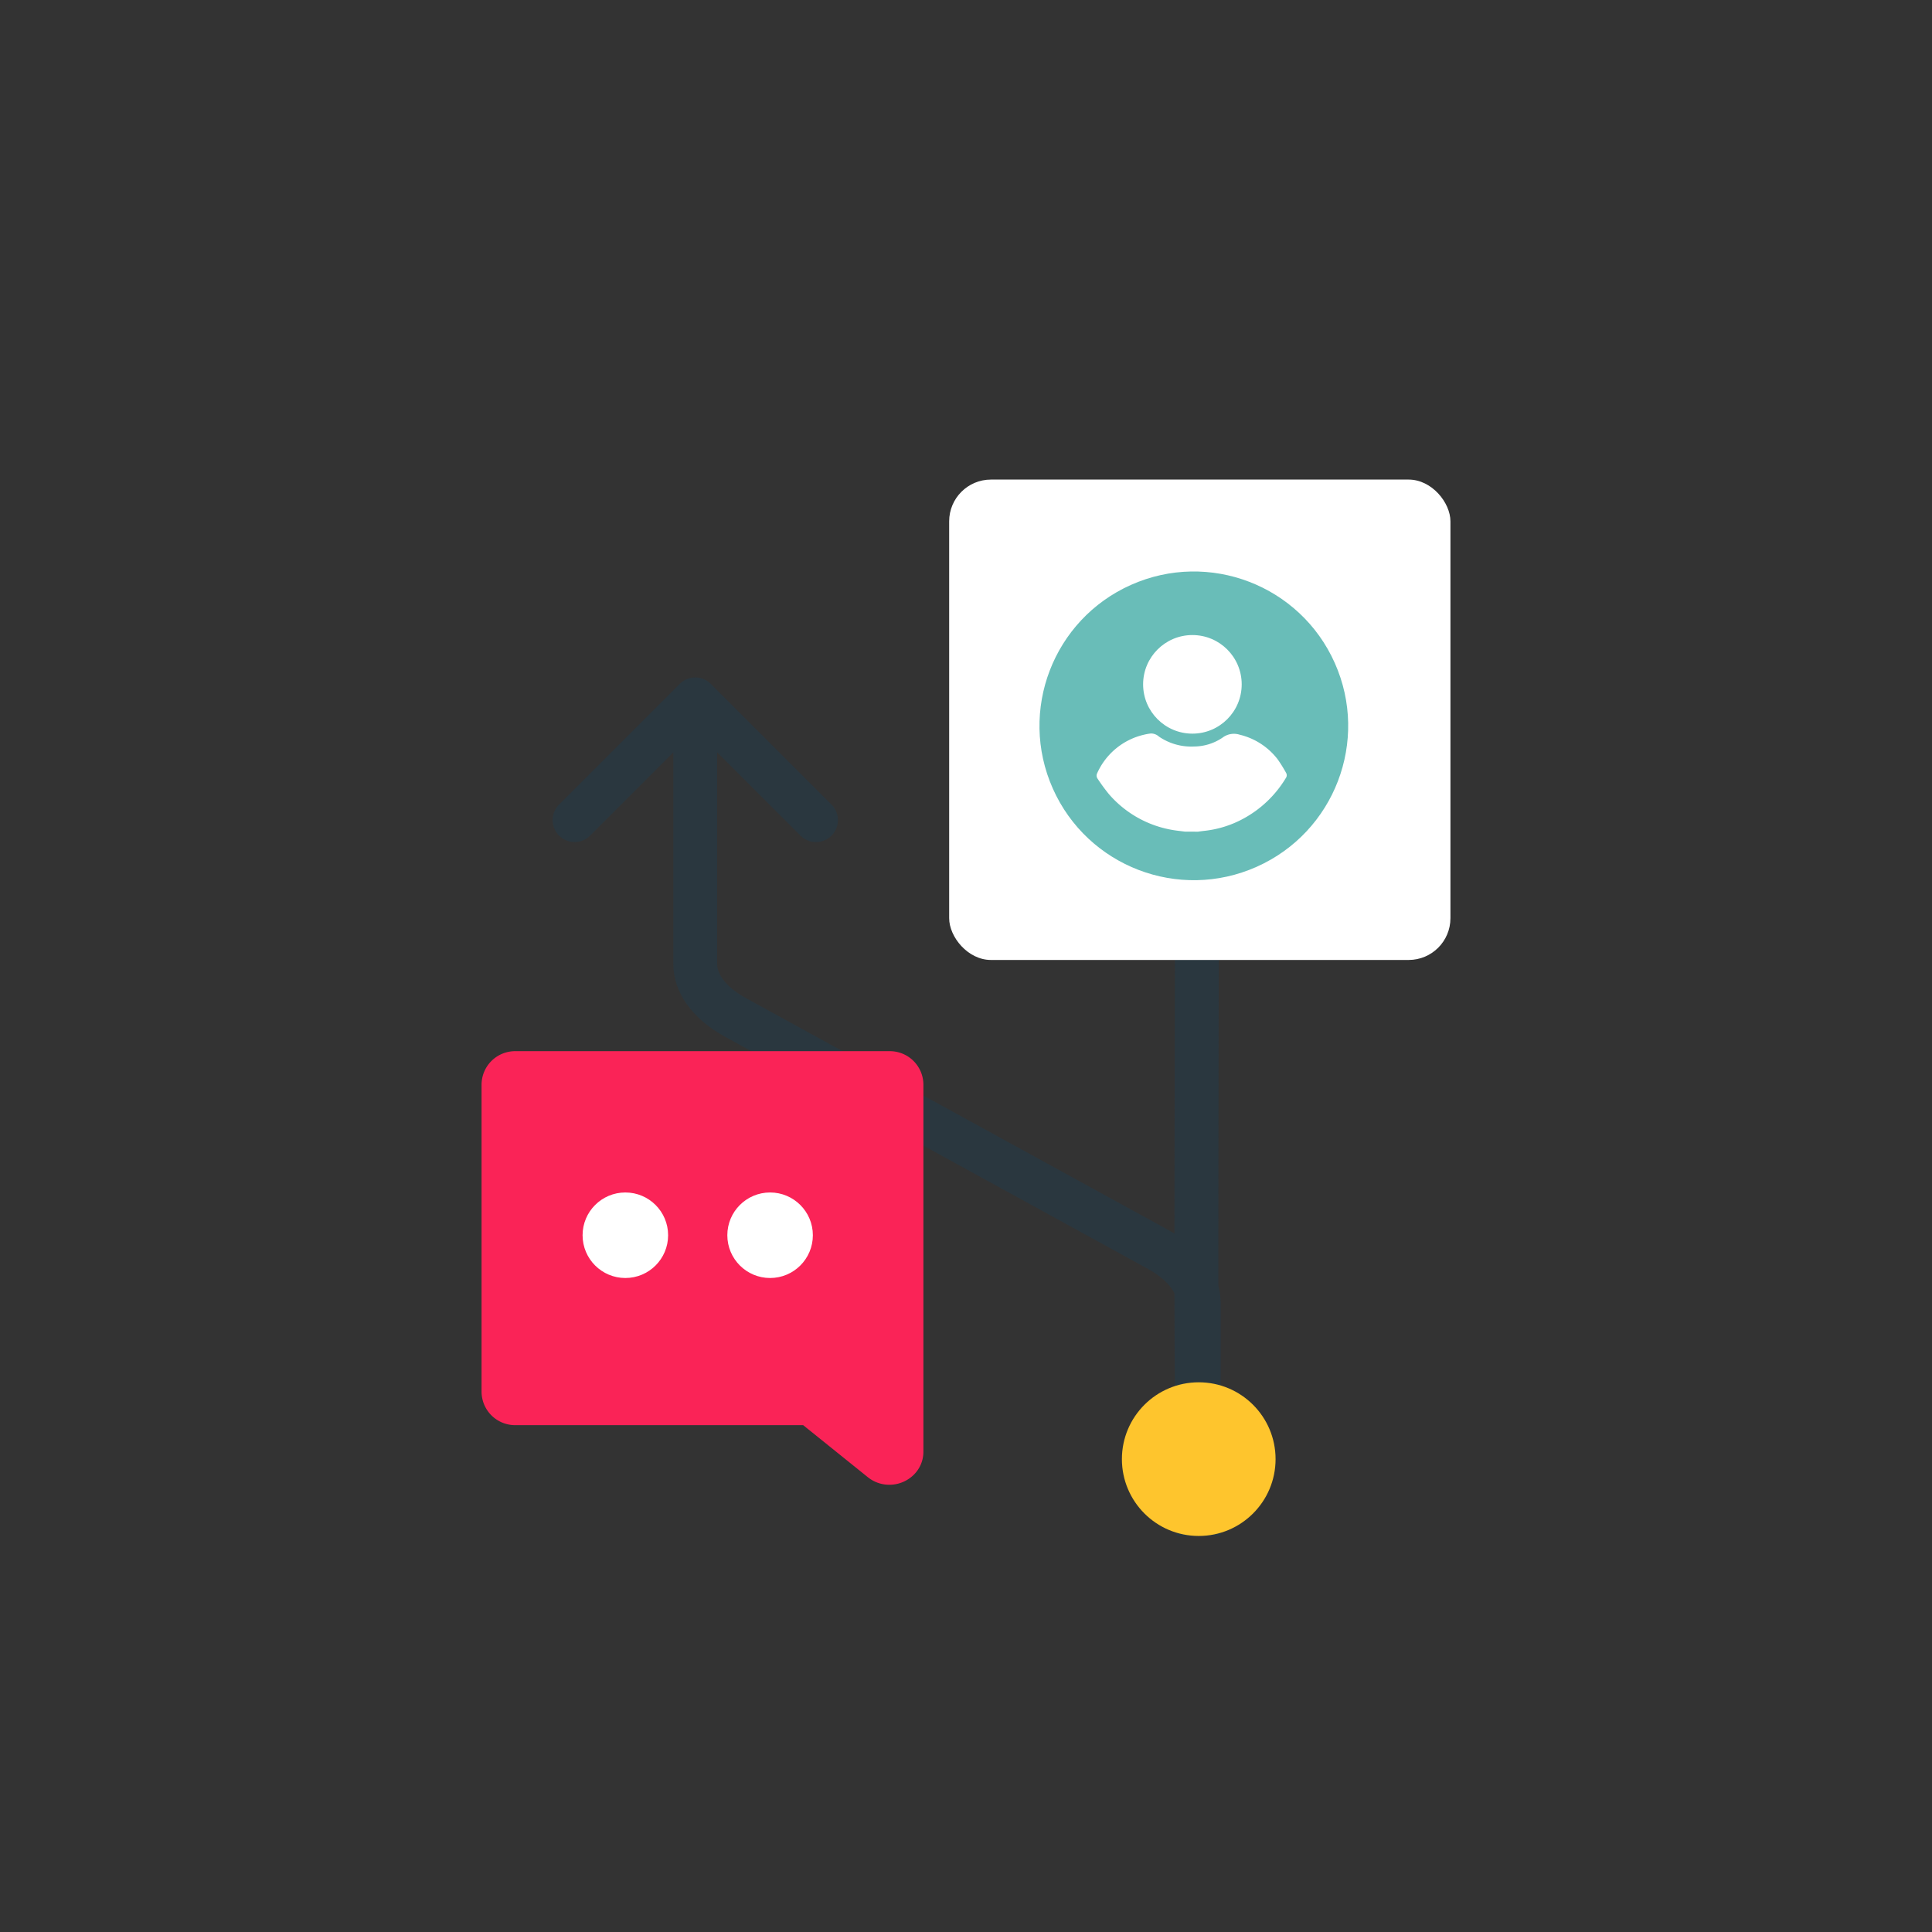
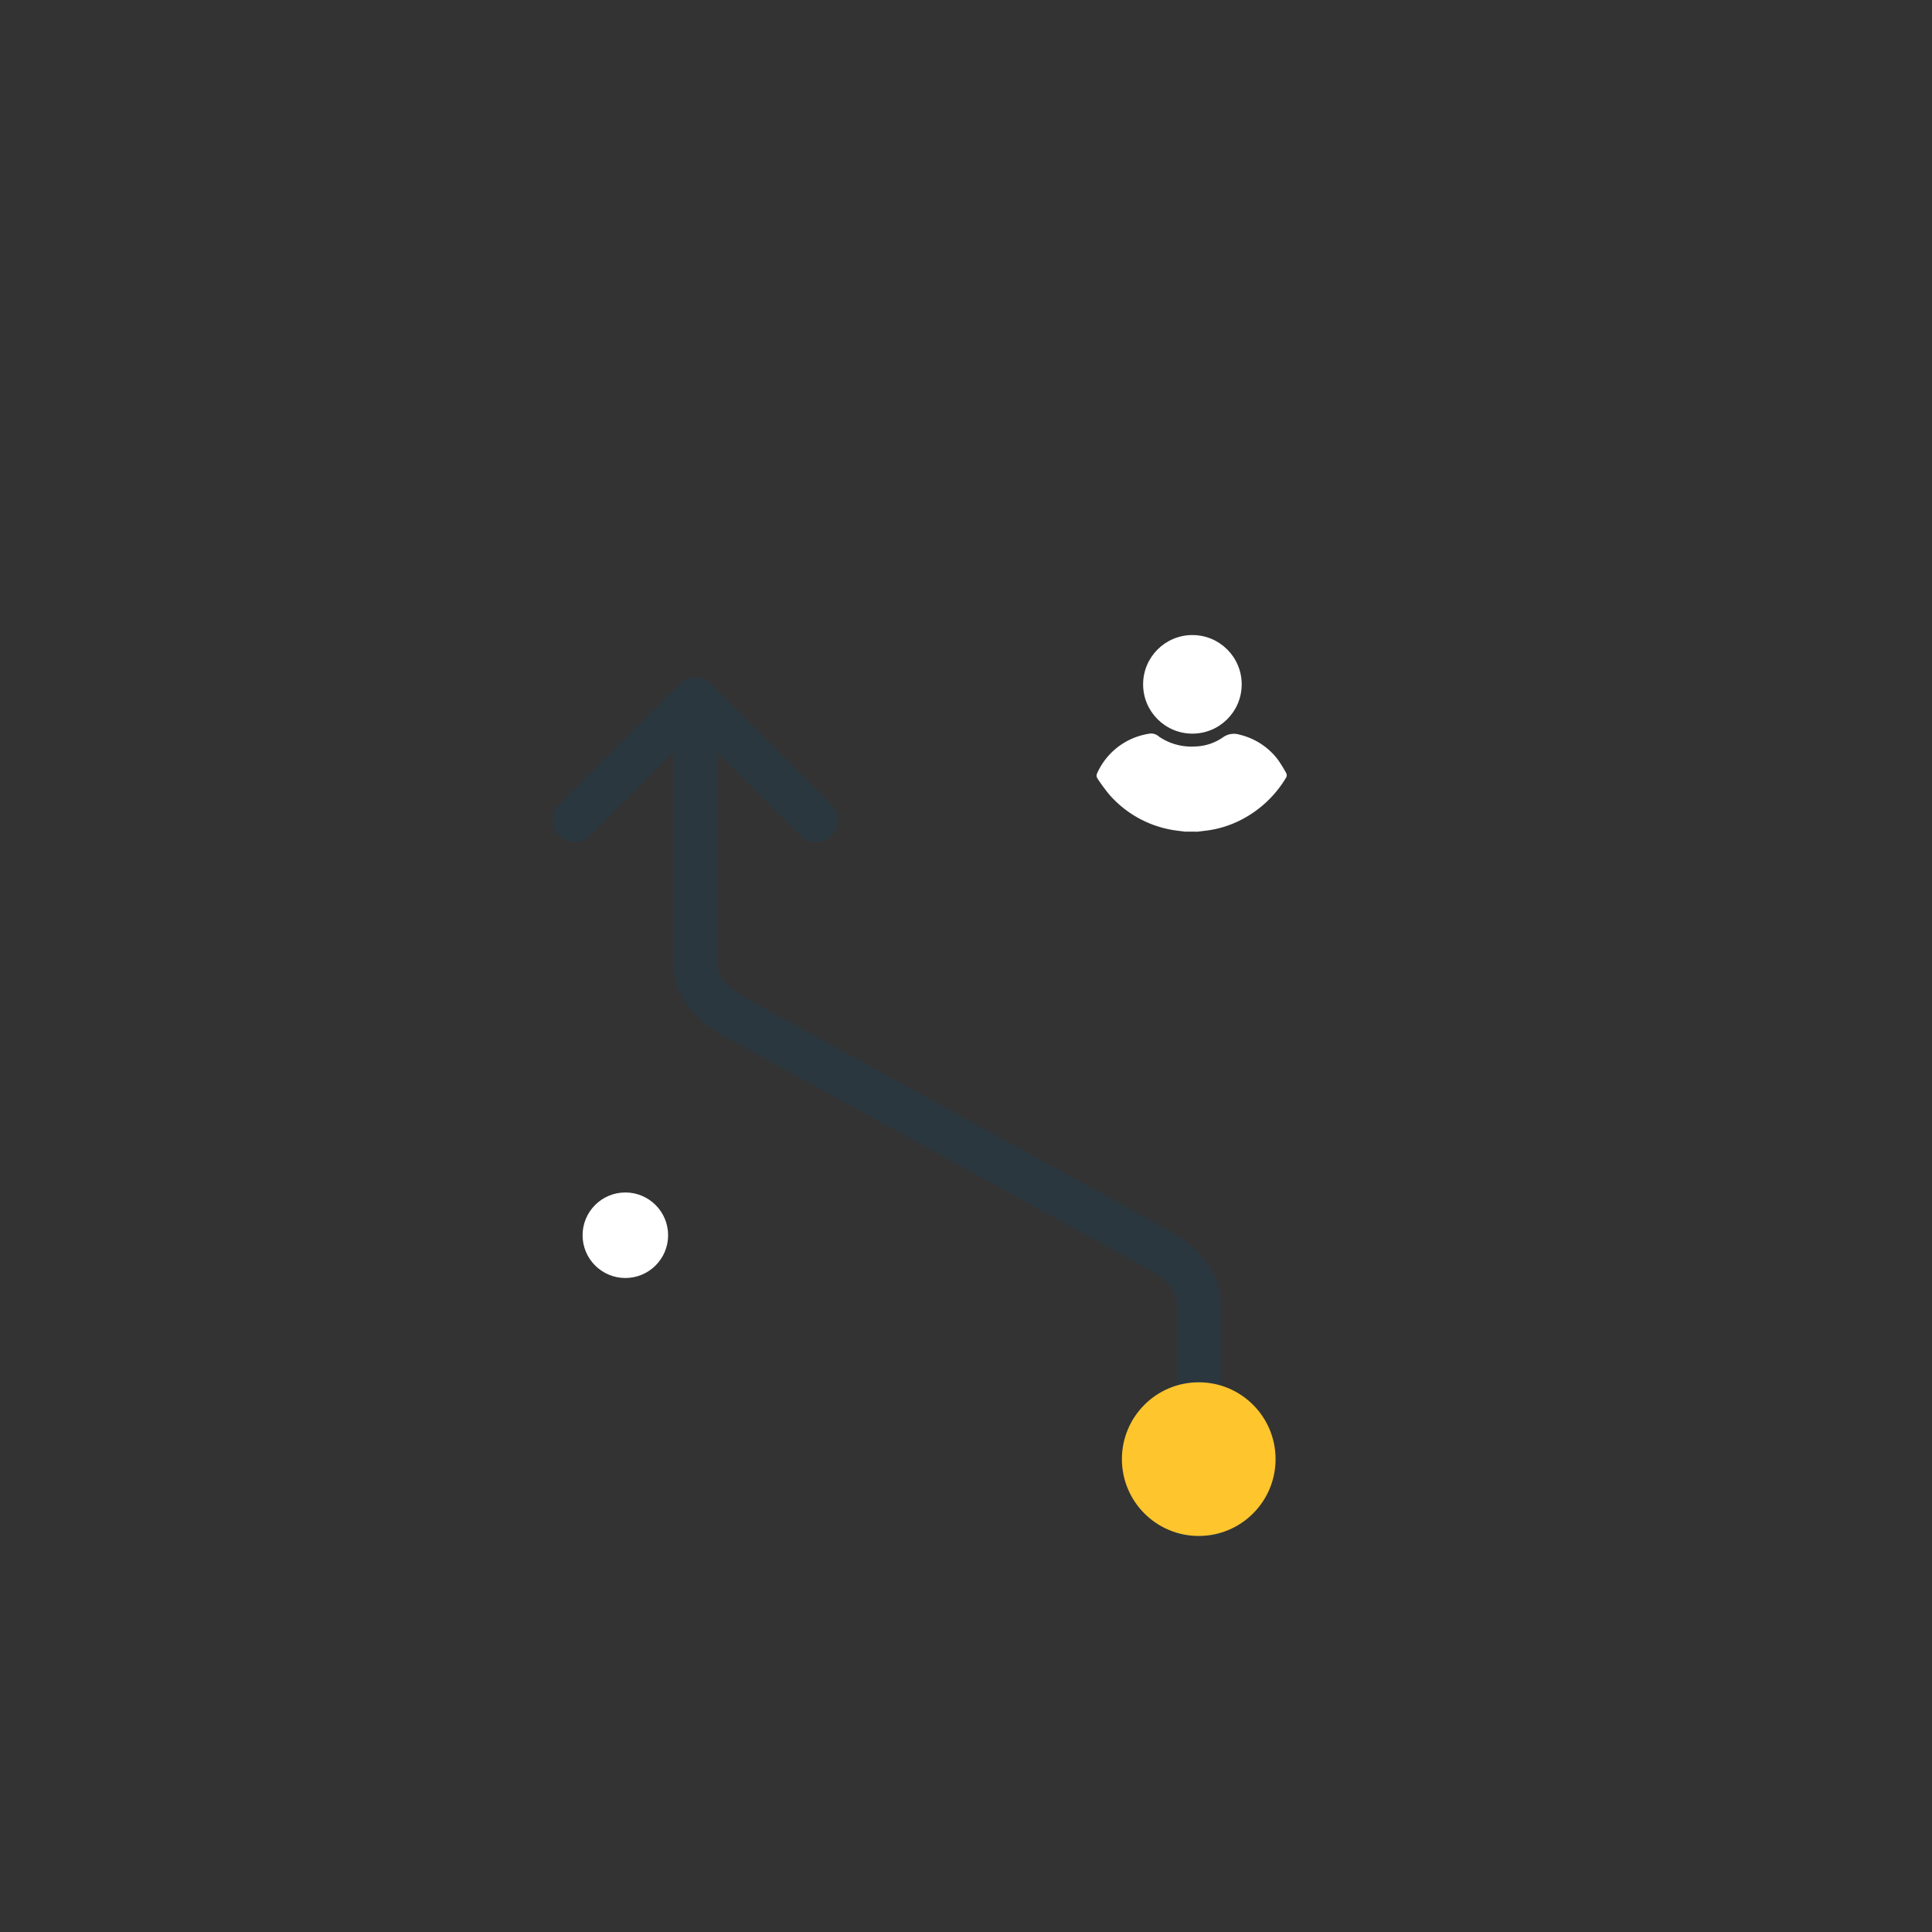
<svg xmlns="http://www.w3.org/2000/svg" width="185" height="185" viewBox="0 0 185 185">
  <rect x="0" y="0" width="185" height="185" fill="#333333" stroke="none" />
  <defs>
    <clipPath id="clip-path">
      <circle id="Ellipse_2974" data-name="Ellipse 2974" cx="92.5" cy="92.5" r="92.5" transform="translate(-19296 -17069)" fill="#fff" />
    </clipPath>
    <clipPath id="clip-path-2">
-       <rect id="Rectangle_28597" data-name="Rectangle 28597" width="42.309" height="41.518" fill="#fa2357" />
-     </clipPath>
+       </clipPath>
  </defs>
  <g id="Group_22413" data-name="Group 22413" transform="translate(19296 17069)">
    <g id="Mask_Group_1755" data-name="Mask Group 1755" clip-path="url(#clip-path)">
      <g id="Group_22406" data-name="Group 22406" transform="translate(364.888 152.658)">
        <g id="Group_15354" data-name="Group 15354" transform="translate(-19614.777 -17175.006)">
          <g id="Group_15306" data-name="Group 15306" transform="translate(6.808 18.218)">
-             <path id="Path_54795" data-name="Path 54795" d="M49.912,70.646h-4.2v-22.3c0-1.092-1.031-2.31-2.758-3.258L2.438,22.846C-.7,21.124-2.5,18.593-2.5,15.9V-7.008H1.7V15.9c0,1.092,1.031,2.309,2.757,3.257L44.973,41.4c3.139,1.723,4.939,4.254,4.939,6.943Z" transform="translate(14.056 11.551)" fill="#2a373f" />
+             <path id="Path_54795" data-name="Path 54795" d="M49.912,70.646h-4.2v-22.3c0-1.092-1.031-2.31-2.758-3.258L2.438,22.846C-.7,21.124-2.5,18.593-2.5,15.9V-7.008H1.7V15.9c0,1.092,1.031,2.309,2.757,3.257L44.973,41.4c3.139,1.723,4.939,4.254,4.939,6.943" transform="translate(14.056 11.551)" fill="#2a373f" />
            <path id="Path_54796" data-name="Path 54796" d="M2.1,27.317A2.1,2.1,0,0,1,.616,23.728l10.07-10.07L.616,3.589A2.1,2.1,0,0,1,3.589.616L15.145,12.172a2.1,2.1,0,0,1,0,2.973L3.589,26.7A2.1,2.1,0,0,1,2.1,27.317Z" transform="translate(0 15.76) rotate(-90)" fill="#2a373f" />
          </g>
-           <path id="Path_54797" data-name="Path 54797" d="M-18923.047-20728.215a2.248,2.248,0,0,1-2.121-1.812c-.055-.273-.133-.684-.039-43.422a2.1,2.1,0,0,1,2.1-2.1h0a2.1,2.1,0,0,1,2.1,2.107c-.035,16.547-.068,41.613-.008,42.848a1.988,1.988,0,0,1-1.67,2.344A1.793,1.793,0,0,1-18923.047-20728.215Z" transform="translate(18991.604 20816.744)" fill="#2a373f" />
        </g>
        <ellipse id="Ellipse_1962" data-name="Ellipse 1962" cx="7.357" cy="7.357" rx="7.357" ry="7.357" transform="translate(-19553.459 -17089.295)" fill="#fec52d" />
        <g id="Group_15266" data-name="Group 15266" transform="translate(-19614.775 -17121.002)">
          <g id="Group_15263" data-name="Group 15263">
            <g id="Group_15262" data-name="Group 15262" clip-path="url(#clip-path-2)">
              <path id="Path_54746" data-name="Path 54746" d="M39.046,41.518a3.321,3.321,0,0,0,2.208-.834,3.088,3.088,0,0,0,1.054-2.338V3.169A3.216,3.216,0,0,0,39.055,0H3.254A3.216,3.216,0,0,0,0,3.169V32.643a3.215,3.215,0,0,0,3.254,3.168h27.54l6.187,4.978a3.262,3.262,0,0,0,2.065.729" transform="translate(0 0)" fill="#fa2357" />
            </g>
          </g>
          <circle id="Ellipse_1924" data-name="Ellipse 1924" cx="4.095" cy="4.095" r="4.095" transform="translate(9.673 13.53)" fill="#fff" />
-           <circle id="Ellipse_1925" data-name="Ellipse 1925" cx="4.095" cy="4.095" r="4.095" transform="translate(23.533 13.53)" fill="#fff" />
        </g>
-         <rect id="Rectangle_42947" data-name="Rectangle 42947" width="48" height="46" rx="4" transform="translate(-19570 -17175.736)" fill="#fff" />
      </g>
    </g>
    <g id="Group_22412" data-name="Group 22412" transform="translate(-19201.195 -17019)">
-       <ellipse id="Ellipse_1965" data-name="Ellipse 1965" cx="14.77" cy="14.77" rx="14.77" ry="14.77" transform="matrix(0.914, -0.407, 0.407, 0.914, 0, 12.015)" fill="#69bdb8" />
      <g id="Group_15387" data-name="Group 15387" transform="translate(10.197 10.81)">
        <path id="Path_54716" data-name="Path 54716" d="M8.473,9.405c-.406-.054-.814-.092-1.217-.163A10.326,10.326,0,0,1,1.2,5.834,17.668,17.668,0,0,1,.1,4.335a.5.5,0,0,1-.039-.528A6.508,6.508,0,0,1,4.5.134a5.592,5.592,0,0,1,.7-.128,1.138,1.138,0,0,1,.777.3,5.493,5.493,0,0,0,3.378.947A4.908,4.908,0,0,0,12.068.4,1.8,1.8,0,0,1,13.69.119a6.488,6.488,0,0,1,3.646,2.354,13.846,13.846,0,0,1,.806,1.292.461.461,0,0,1-.026.521A10.672,10.672,0,0,1,13.985,8.2a10.027,10.027,0,0,1-3.651,1.128c-.21.023-.419.053-.628.08Z" transform="translate(0 9.419)" fill="#fff" />
        <ellipse id="Ellipse_1904" data-name="Ellipse 1904" cx="4.72" cy="4.72" rx="4.72" ry="4.72" transform="translate(4.458 0)" fill="#fff" />
      </g>
    </g>
  </g>
</svg>